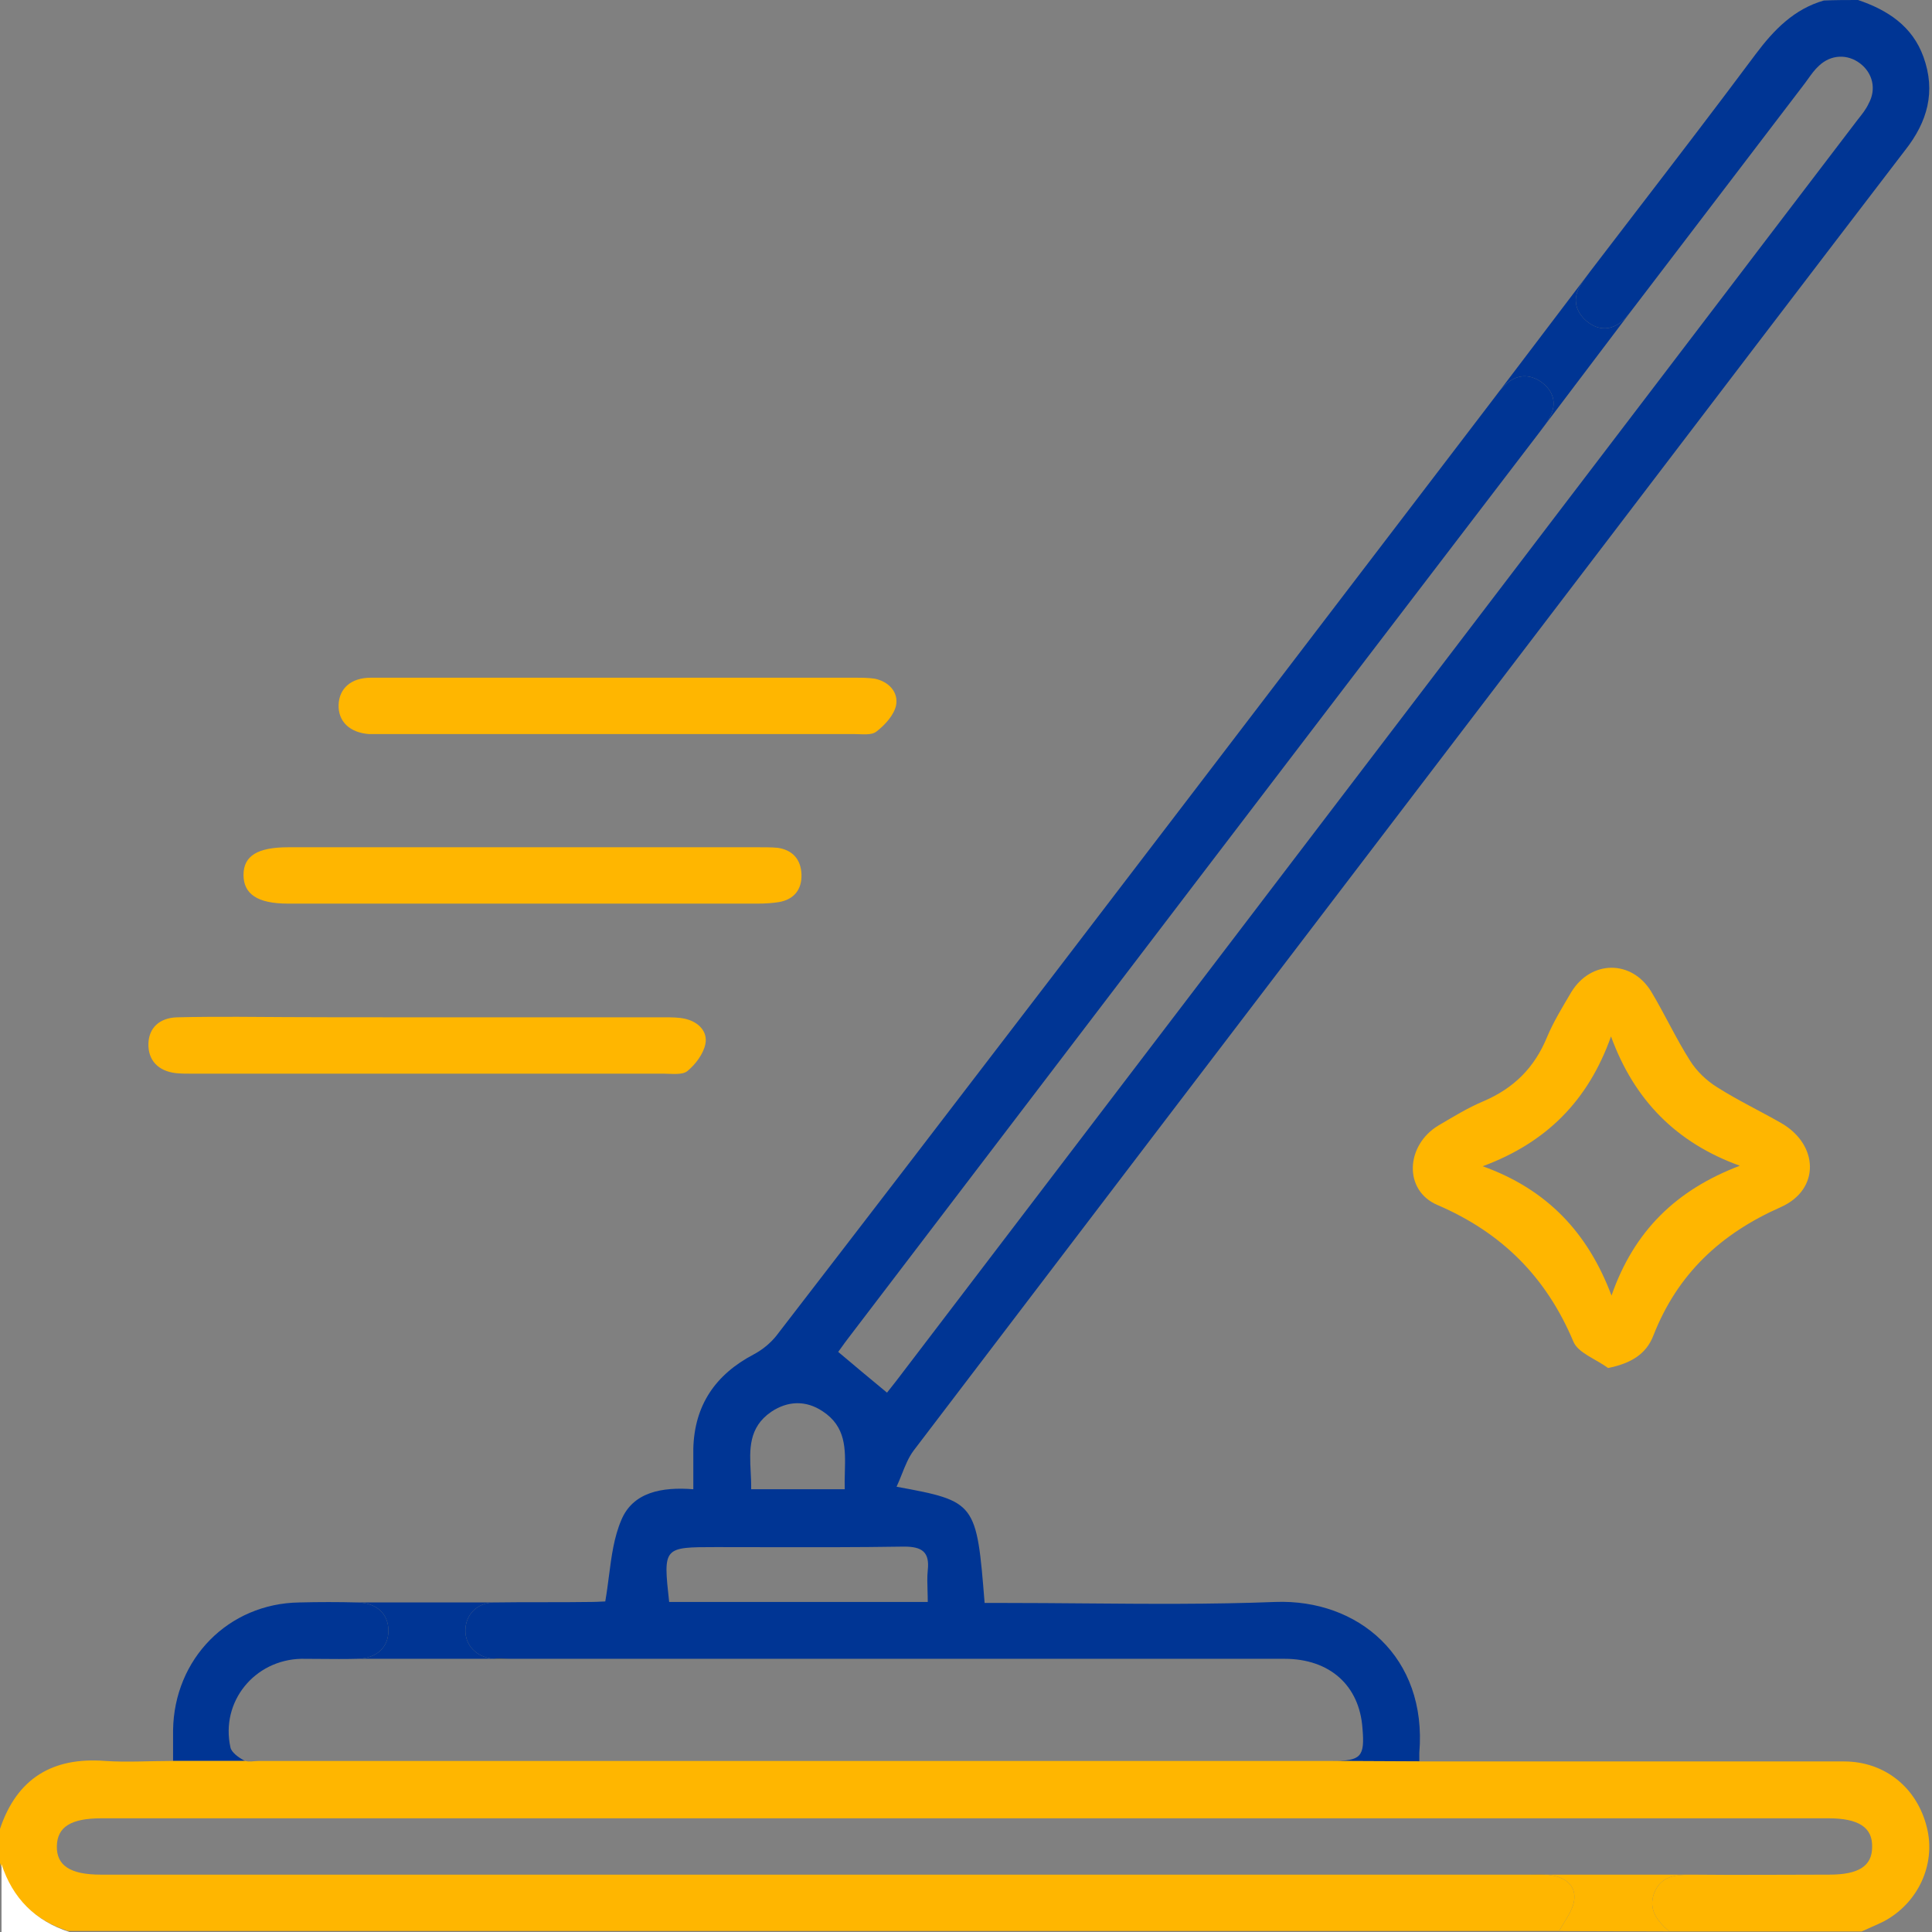
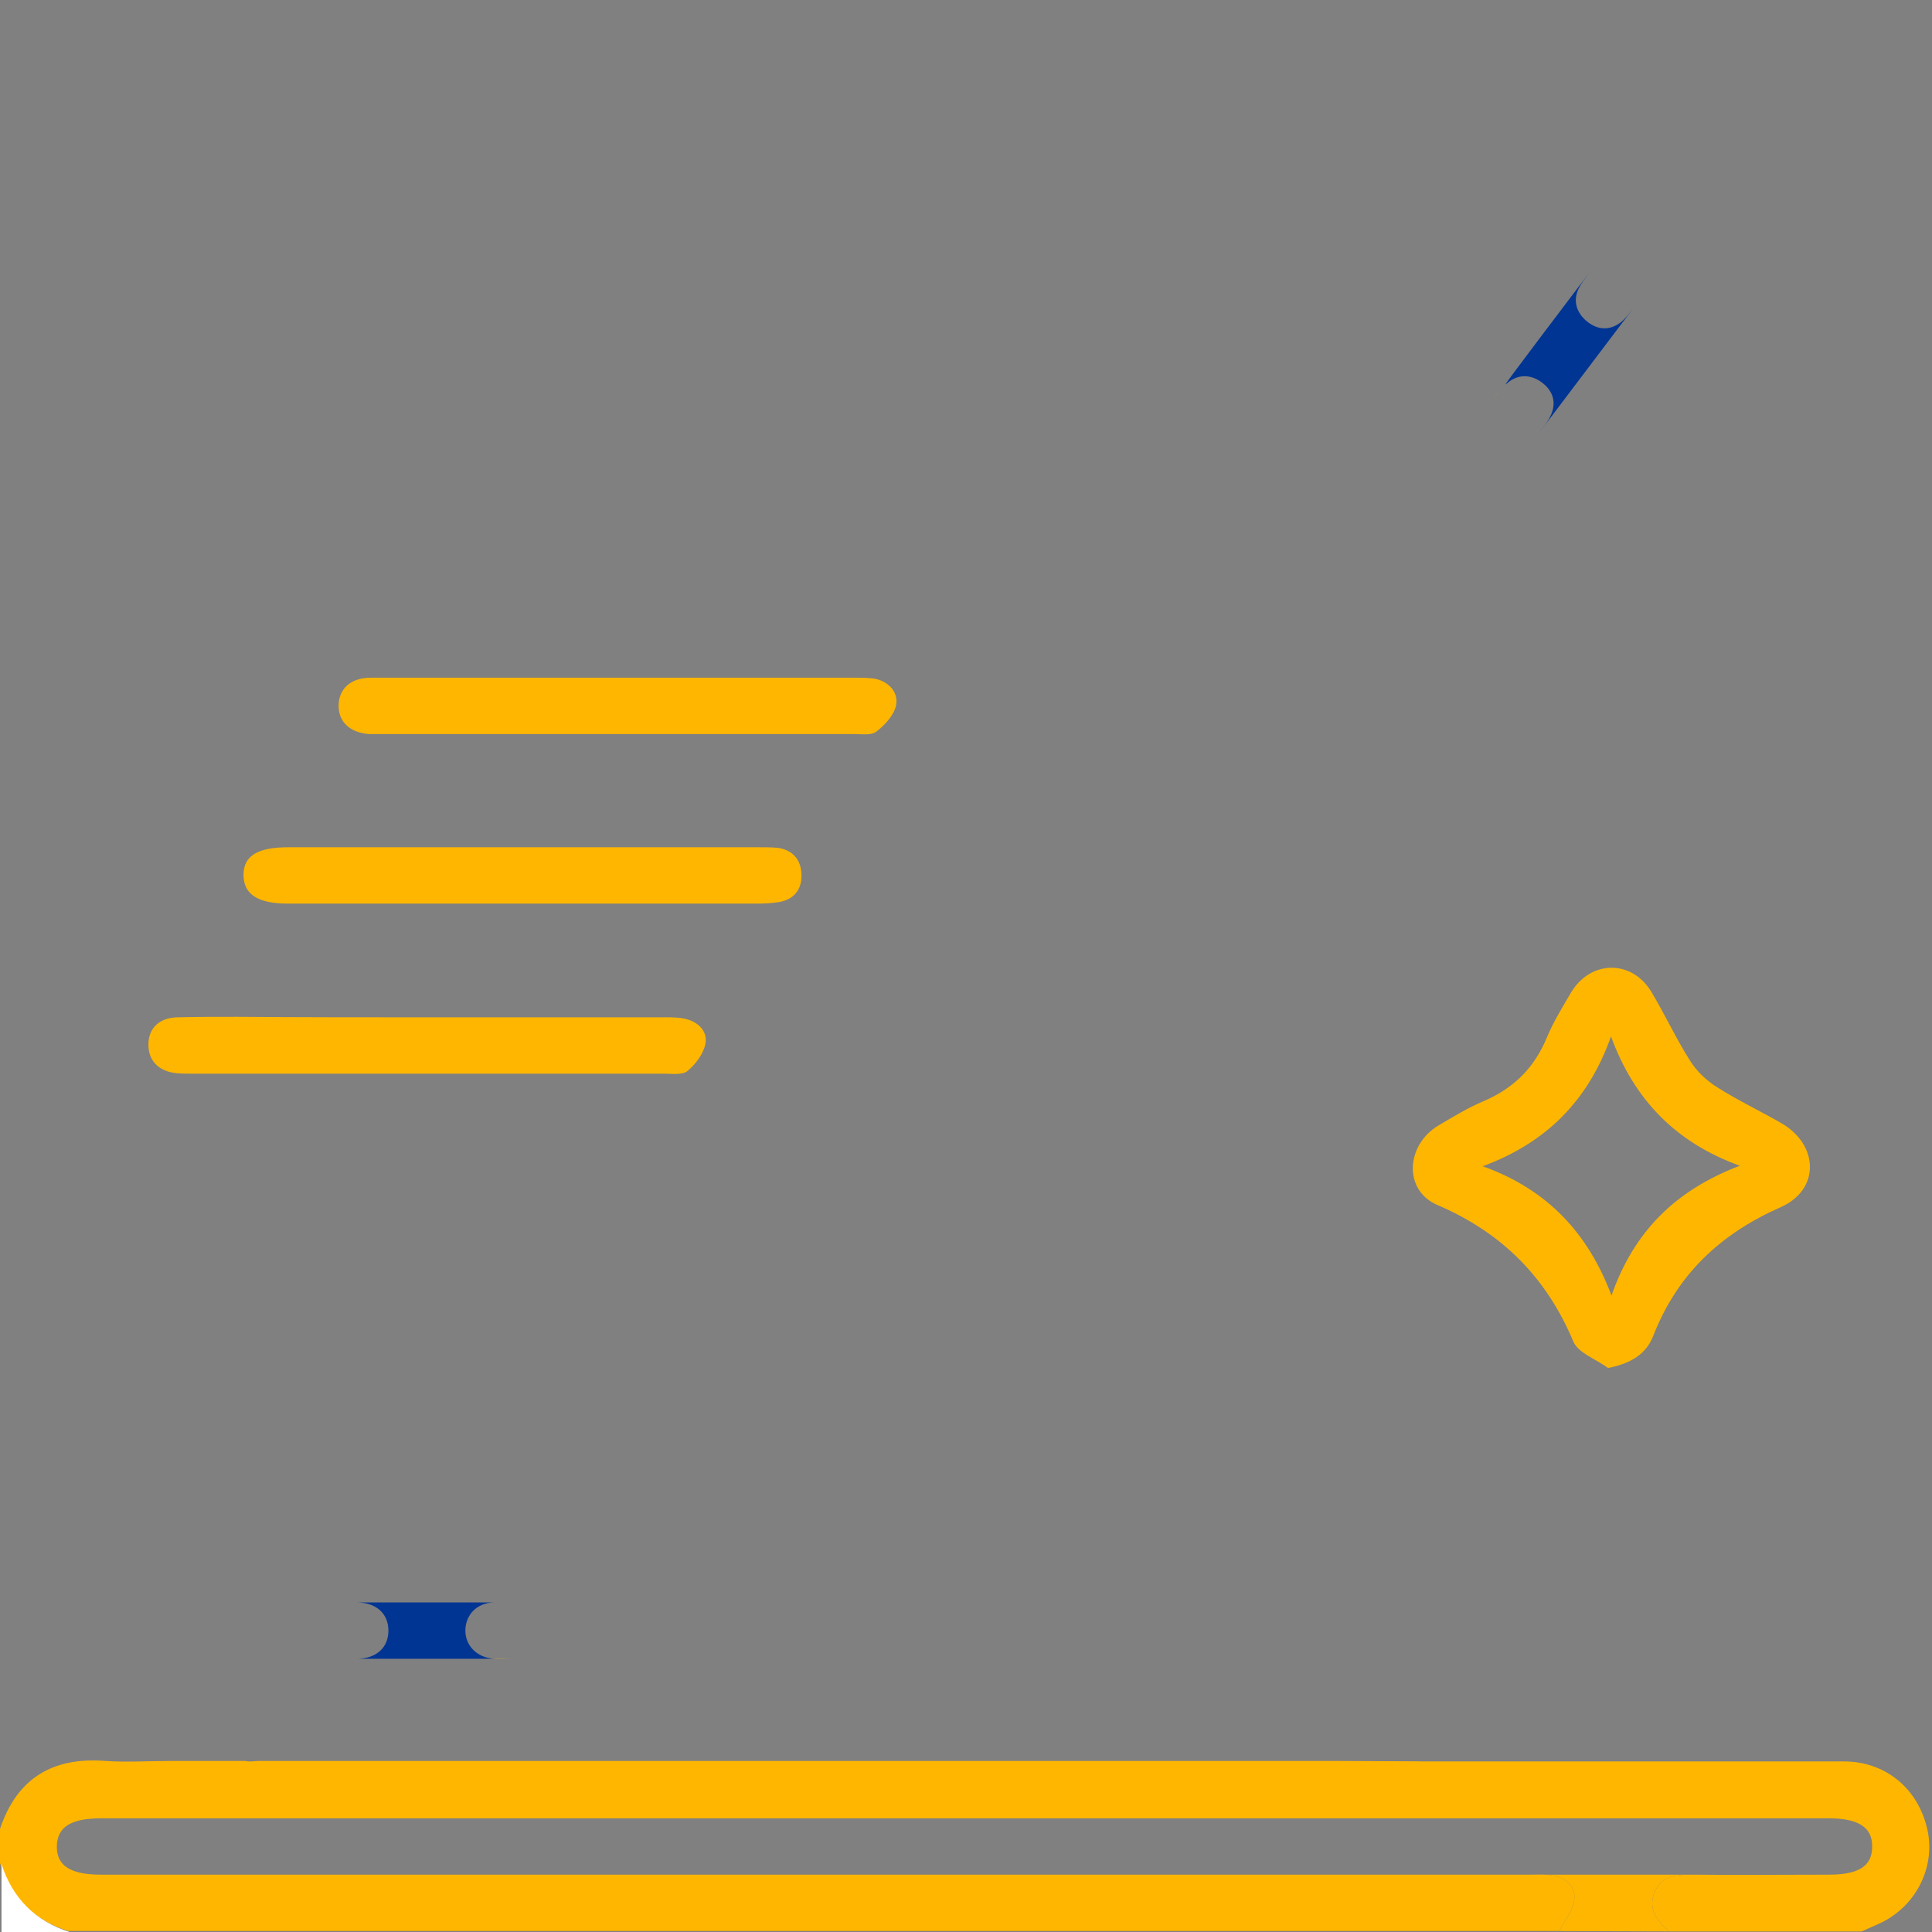
<svg xmlns="http://www.w3.org/2000/svg" width="384" height="384" viewBox="0 0 384 384" fill="none">
  <rect x="0" y="0" width="384" height="384" fill="#808080" stroke="none" />
  <path d="M71.1 318.5C74.9 318.6 77.2 320.8 77.2 324.1C77.2 327.4 74.9 329.6 71.1 329.7H98.1C94.7 329.4 92.4 327 92.5 323.9C92.6 320.9 94.8 318.6 98.1 318.5H71.1Z" fill="#003594" />
-   <path fill-rule="evenodd" clip-rule="evenodd" d="M382.3 11.3C380.1 5.2 375.2 2 369.3 0C367.1 0 364.8 0 362.5 0.1C356.6 1.8 352.6 5.9 349 10.7C341.229 21.133 333.303 31.463 325.37 41.801C322.278 45.831 319.185 49.861 316.1 53.9C315.931 54.132 315.758 54.364 315.585 54.596C314.934 55.468 314.274 56.353 313.8 57.3C312.6 59.7 313.3 62 315.2 63.7C317.4 65.6 319.8 65.8 322.1 64.1C322.92 63.444 323.539 62.653 324.176 61.838C324.316 61.659 324.456 61.48 324.6 61.3C330.3 53.85 335.975 46.4 341.65 38.95C347.325 31.5 353 24.05 358.7 16.6C358.925 16.3 359.144 15.994 359.362 15.688C360.019 14.769 360.675 13.85 361.5 13.1C363.9 10.8 367.2 10.7 369.7 12.6C372.2 14.5 373 17.7 371.4 20.6C370.9 21.7 370.1 22.7 369.3 23.7L178.8 273.6C178.208 274.389 177.616 275.135 177.081 275.809C176.803 276.16 176.54 276.492 176.3 276.8C172.9 274 169.8 271.4 166.6 268.7C166.85 268.367 167.1 268.017 167.357 267.656C167.717 267.151 168.091 266.625 168.5 266.1C214.3 206 260.1 145.9 306 85.9C306.207 85.604 306.432 85.308 306.658 85.01C307.198 84.299 307.748 83.575 308.1 82.8C309.5 80.1 308.7 77.6 306.3 75.9C304 74.3 301.5 74.4 299.4 76.3C298.904 76.714 298.459 77.195 298.037 77.71C297.669 78.159 297.319 78.633 296.967 79.109C296.747 79.407 296.526 79.706 296.3 80C285.629 93.965 274.963 107.935 264.297 121.904C227.688 169.855 191.084 217.797 154.3 265.5C153.1 267 151.5 268.3 149.8 269.2C142.2 273.2 138 279.3 137.8 288V296C131.5 295.5 125.8 296.6 123.5 302.1C122.026 305.54 121.537 309.325 121.031 313.248C120.816 314.912 120.598 316.602 120.3 318.3C120.099 318.3 119.8 318.316 119.443 318.336C118.914 318.364 118.257 318.4 117.6 318.4C114.35 318.45 111.1 318.45 107.85 318.45C104.6 318.45 101.35 318.45 98.1 318.5C94.8 318.6 92.6 320.9 92.5 323.9C92.4 327 94.7 329.4 98.1 329.7C98.837 329.767 99.619 329.744 100.385 329.722C100.763 329.711 101.137 329.7 101.5 329.7H255.3C264.3 329.7 270.2 335 270.8 343.5C271.3 349.2 270.5 350 264.8 350L282.1 350.082V348.4C283.7 329.3 269.9 317.8 253.5 318.4C240.798 318.894 228.145 318.79 215.472 318.687C210.187 318.643 204.898 318.6 199.6 318.6H195.7C194.1 298.6 194 298.4 178.2 295.5C178.59 294.656 178.927 293.811 179.256 292.987C179.939 291.274 180.587 289.65 181.6 288.3C213.781 245.997 246.011 203.742 278.256 161.468C292.202 143.184 306.151 124.897 320.1 106.6C339.6 81 359.1 55.4 378.7 29.8C383.1 24.2 384.8 18.2 382.3 11.3ZM48.751 350C48.664 349.973 48.58 349.94 48.5 349.9C47.4 349.3 46 348.3 45.8 347.3C43.8 338.2 50.6 329.9 59.9 329.7C61.13 329.7 62.37 329.711 63.615 329.722C66.115 329.744 68.63 329.767 71.1 329.7C74.9 329.6 77.2 327.4 77.2 324.1C77.2 320.8 74.9 318.6 71.1 318.5C67.2 318.4 63.4 318.4 59.5 318.5C45.4 318.7 34.6 329.7 34.4 343.9V350H48.751ZM331.8 383.9H336.3L331.784 383.886L331.8 383.9ZM305.153 372.587C304.803 372.594 304.452 372.6 304.1 372.6H307.208C306.537 372.563 305.848 372.575 305.153 372.587ZM184.4 318.4H133C132.392 312.874 132.092 310.149 133.312 308.806C134.499 307.5 137.123 307.5 142.3 307.5C145.428 307.5 148.55 307.506 151.669 307.513C161.012 307.531 170.328 307.55 179.7 307.4C183.3 307.4 184.8 308.5 184.4 312.1C184.269 313.413 184.31 314.726 184.354 316.123C184.376 316.855 184.4 317.61 184.4 318.4ZM167.921 292.584C167.891 293.715 167.861 294.86 167.9 296H149.3C149.32 294.863 149.262 293.714 149.205 292.571C148.978 288.087 148.757 283.708 153.3 280.6C156.6 278.4 160.2 278.3 163.5 280.5C168.16 283.553 168.043 287.961 167.921 292.584Z" fill="#003594" />
-   <path d="M299.4 76.3C301.5 74.4 304 74.3 306.3 75.9C308.7 77.6 309.5 80.1 308.1 82.8C307.748 83.575 307.198 84.299 306.658 85.01C306.432 85.308 306.207 85.604 306 85.9L324.6 61.3C324.456 61.48 324.316 61.659 324.176 61.838C323.539 62.653 322.92 63.444 322.1 64.1C319.8 65.8 317.4 65.6 315.2 63.7C313.3 62 312.6 59.7 313.8 57.3C314.274 56.353 314.934 55.468 315.585 54.596C315.758 54.364 315.931 54.132 316.1 53.9L298.037 77.71C298.459 77.195 298.904 76.714 299.4 76.3Z" fill="#003594" />
+   <path d="M299.4 76.3C301.5 74.4 304 74.3 306.3 75.9C308.7 77.6 309.5 80.1 308.1 82.8C307.748 83.575 307.198 84.299 306.658 85.01C306.432 85.308 306.207 85.604 306 85.9L324.6 61.3C324.456 61.48 324.316 61.659 324.176 61.838C323.539 62.653 322.92 63.444 322.1 64.1C319.8 65.8 317.4 65.6 315.2 63.7C313.3 62 312.6 59.7 313.8 57.3C314.274 56.353 314.934 55.468 315.585 54.596C315.758 54.364 315.931 54.132 316.1 53.9C298.459 77.195 298.904 76.714 299.4 76.3Z" fill="#003594" />
  <path d="M286 350.1H282.1V350.082L264.8 350H51.5C50.6 350 49.538 350.243 48.751 350H34.4C29.6 350 25.2 350.3 20.9 350C10.5 349.2 3.4 353.4 0 363.5V370.3C2.2 377.1 6.7 381.6 13.5 383.8H304.1H309.9C311 381.7 312.7 379.7 312.9 377.5C313.2 374.7 311 373.1 308.2 372.7C307.875 372.65 307.544 372.619 307.208 372.6H304.1H20C14 372.6 11.2 370.8 11.3 366.9C11.4 363.1 14.1 361.4 20.2 361.4H363.4C369.4 361.4 372.2 363.2 372.1 367.1C372.1 370.9 369.4 372.6 363.6 372.6C354.5 372.6 345.4 372.7 336.3 372.6C333.1 372.6 330.2 372.8 328.8 376.2C327.503 379.592 329.491 381.889 331.784 383.886L336.3 383.9H370C371.5 383.2 373 382.6 374.4 381.9C381.2 378.3 384.8 370.6 383 363.3C381.1 355.4 374.7 350.1 366.5 350.1H286Z" fill="#FFB600" />
  <path fill-rule="evenodd" clip-rule="evenodd" d="M298.037 77.71C297.669 78.159 297.319 78.633 296.967 79.109C296.835 79.288 296.703 79.467 296.57 79.644L298.037 77.71ZM98.1 329.7C98.837 329.767 99.619 329.744 100.385 329.722L100.387 329.722C100.764 329.711 101.138 329.7 101.5 329.7H98.1ZM331.8 383.9H336.3L331.784 383.886L331.8 383.9ZM305.153 372.587C304.803 372.594 304.452 372.6 304.1 372.6H307.208C306.537 372.563 305.848 372.575 305.153 372.587Z" fill="#FFB600" />
  <path d="M328.8 376.2C330.2 372.8 333.1 372.6 336.3 372.6H307.208C307.544 372.619 307.875 372.65 308.2 372.7C311 373.1 313.2 374.7 312.9 377.5C312.7 379.7 311 381.7 309.9 383.8H304.1L331.784 383.886C329.491 381.889 327.503 379.592 328.8 376.2Z" fill="#FFB600" />
  <path d="M0.3 370.5C2.5 377.3 7 381.8 13.8 384C9.3 384 4.8 384 0.3 384C0.3 379.5 0.3 375 0.3 370.5Z" fill="white" />
  <path d="M85.3 202.2C100.9 202.2 116.5 202.2 132.1 202.2C133.5 202.2 134.9 202.2 136.2 202.5C138.8 203.1 140.7 205 140.2 207.5C139.8 209.5 138.2 211.6 136.6 212.9C135.6 213.7 133.5 213.4 131.9 213.4C100.6 213.4 69.3 213.4 38 213.4C37 213.4 36 213.4 35 213.3C31.4 212.9 29.4 210.7 29.5 207.4C29.6 204.3 31.7 202.3 35.2 202.2C39.2 202.1 43.2 202.1 47.2 202.1C59.8 202.2 72.5 202.2 85.3 202.2Z" fill="#FFB600" />
  <path d="M122.7 134.7C138.4 134.7 154.1 134.7 169.8 134.7C171.2 134.7 172.6 134.7 173.9 134.9C176.7 135.5 178.6 137.6 178.1 140.2C177.7 142.1 175.9 144.1 174.2 145.4C173.2 146.2 171.3 145.9 169.8 145.9C138.4 145.9 106.9 145.9 75.5 145.9C74.8 145.9 74 145.9 73.3 145.9C69.5 145.6 67.2 143.4 67.3 140.1C67.4 136.9 69.7 134.7 73.7 134.7C90 134.7 106.3 134.7 122.7 134.7Z" fill="#FFB600" />
  <path d="M104 168.4C119.6 168.4 135.2 168.4 150.8 168.4C152 168.4 153.3 168.4 154.5 168.5C157.5 168.9 159.2 170.8 159.3 173.8C159.4 176.8 157.8 178.8 154.8 179.3C153.5 179.5 152.1 179.6 150.7 179.6C119.5 179.6 88.3 179.6 57.2 179.6C51.2 179.6 48.4 177.7 48.4 173.9C48.4 170.1 51.2 168.4 57.3 168.4C72.8 168.4 88.4 168.4 104 168.4Z" fill="#FFB600" />
  <path d="M319.6 271.9C317.2 270.1 313.6 268.9 312.7 266.6C307.3 253.8 298.5 245 285.7 239.5C278.9 236.6 279.4 227.6 285.9 223.7C288.8 222 291.7 220.2 294.8 218.9C300.9 216.3 305 212.2 307.5 206.1C308.8 203 310.6 200.1 312.3 197.2C316.2 190.8 324.3 190.7 328.2 197.1C330.9 201.6 333.1 206.4 335.9 210.8C337.2 212.9 339.2 214.8 341.3 216.1C345.4 218.7 349.8 220.8 354 223.2C361.5 227.5 361.8 236.4 354 239.9C342 245.2 333.4 253.2 328.6 265.5C327.2 269.1 324.2 271 319.6 271.9ZM345.8 231.7C333.1 227.1 324.8 218.6 320.2 206C315.7 218.7 307.4 227.1 294.7 231.8C307.5 236.4 315.6 245 320.3 257.5C324.8 244.6 333.2 236.5 345.8 231.7Z" fill="#FFB600" />
</svg>